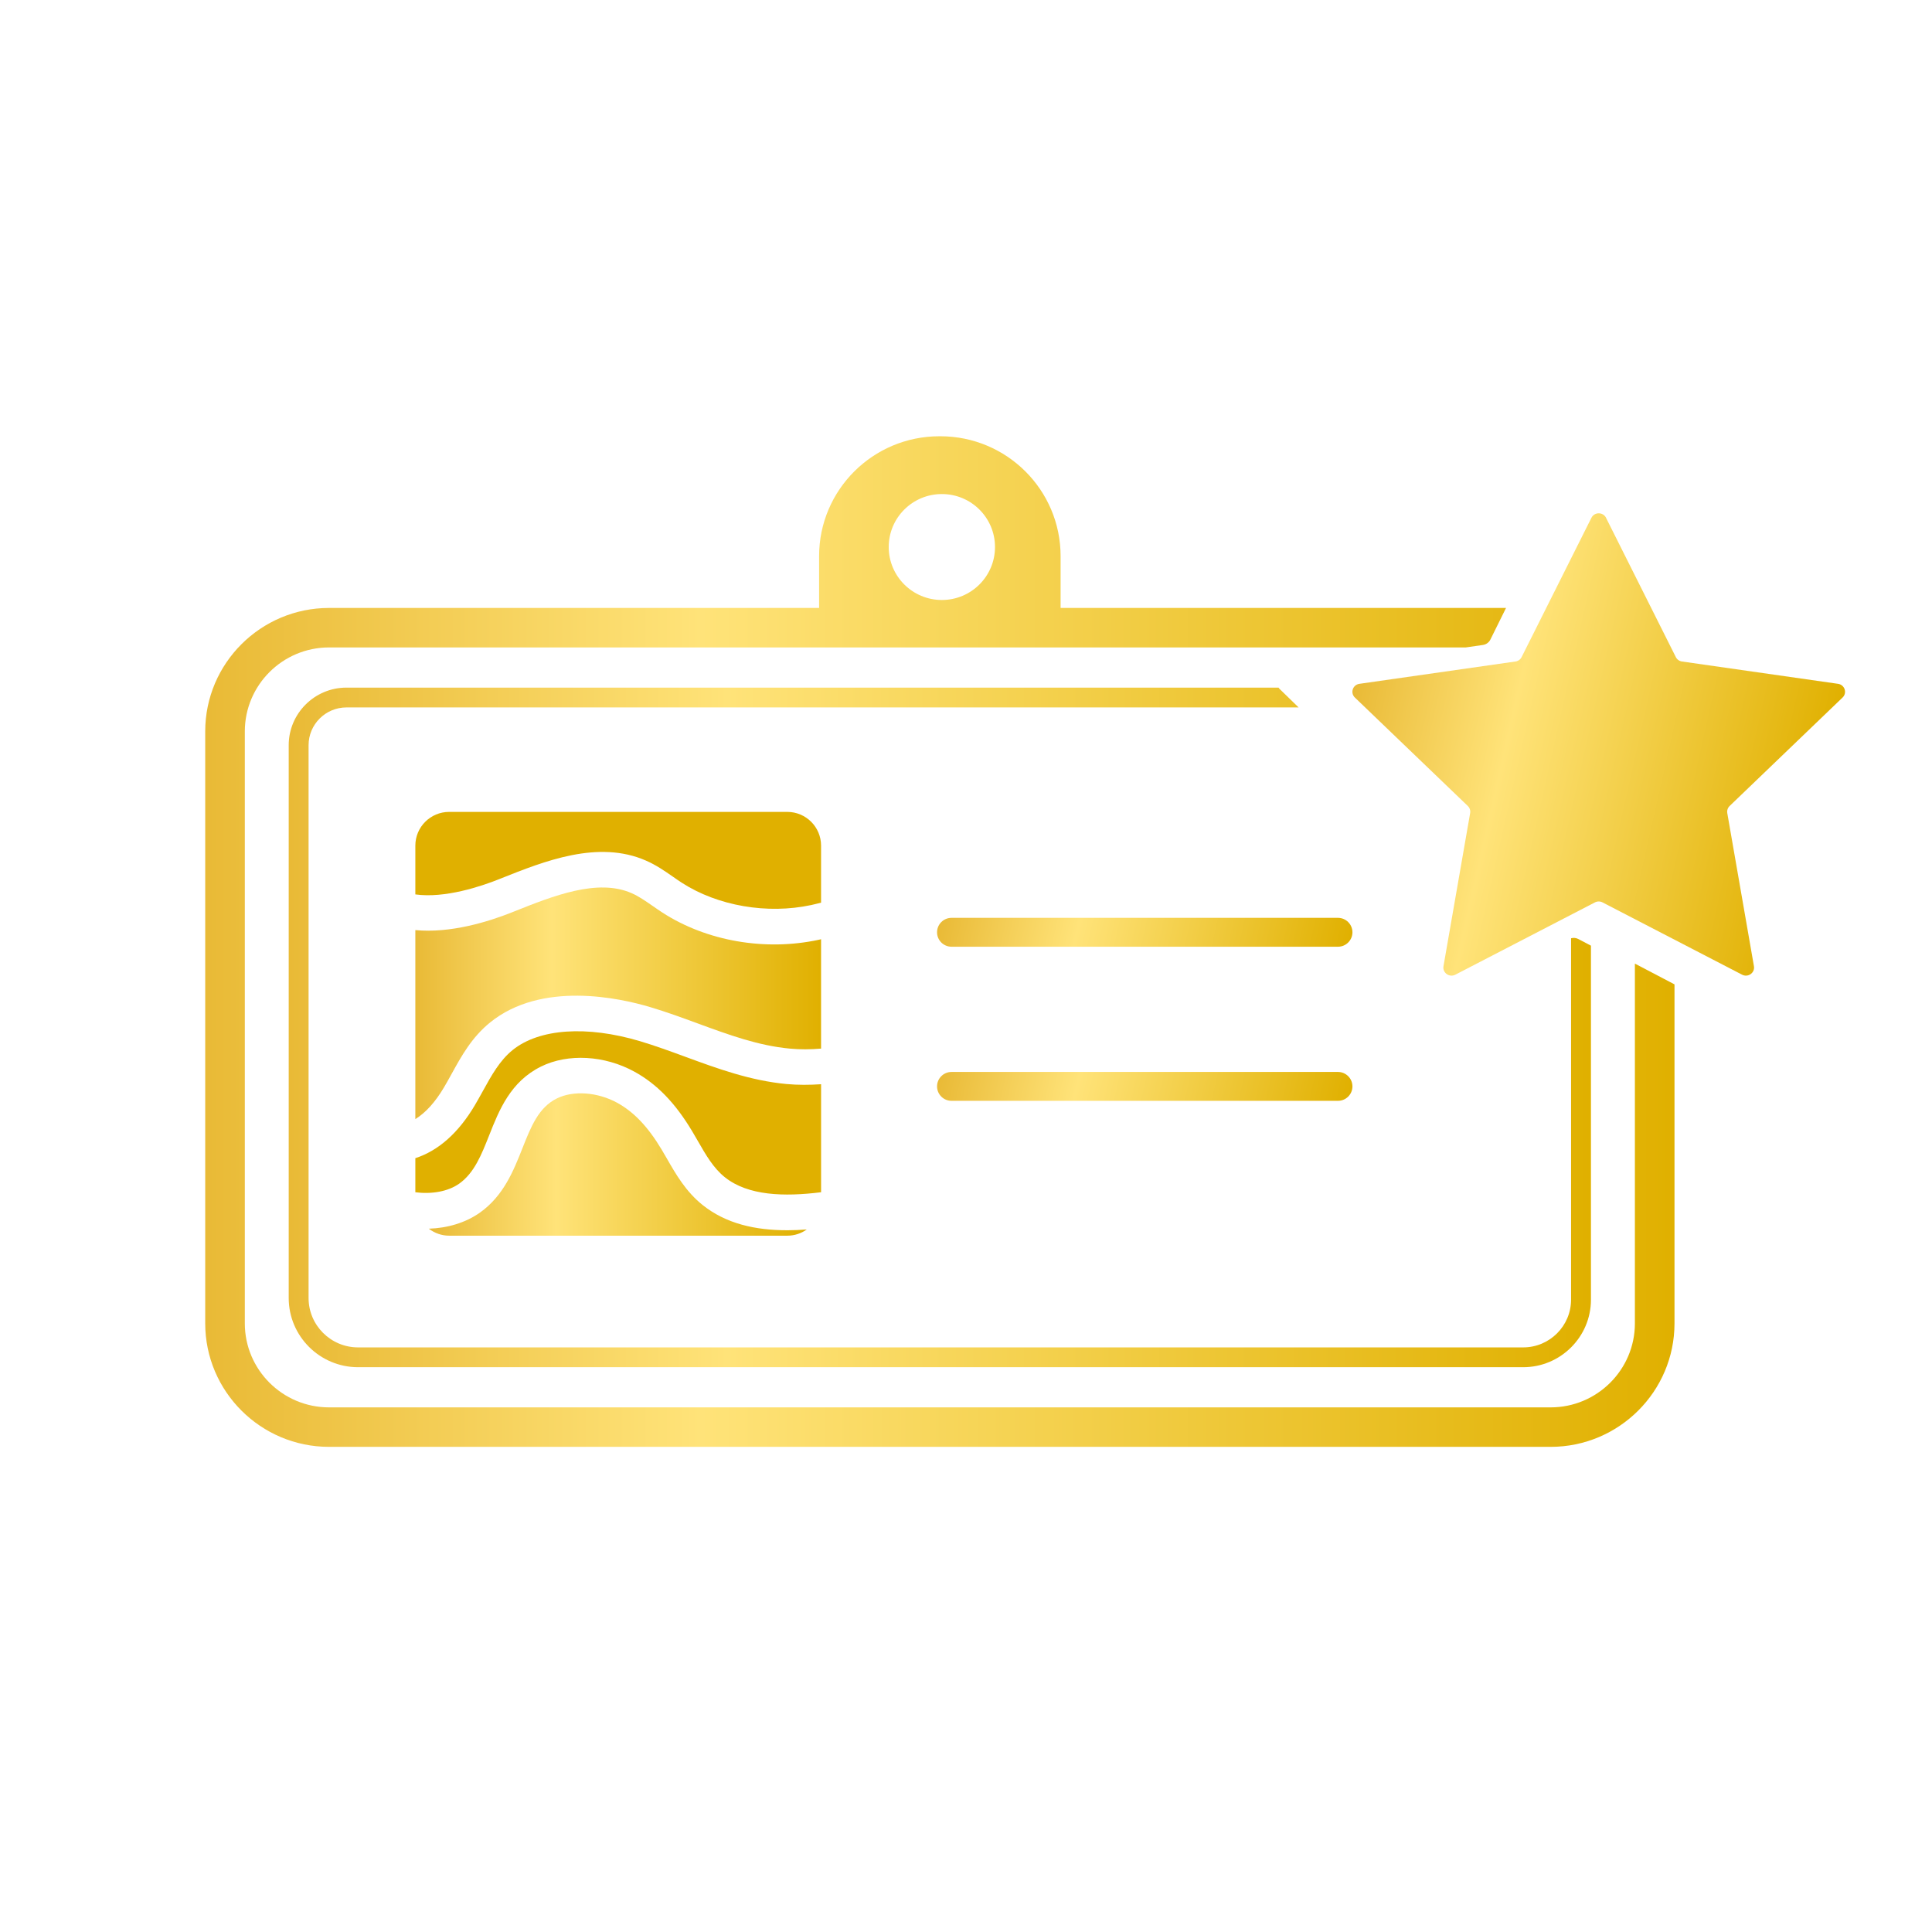
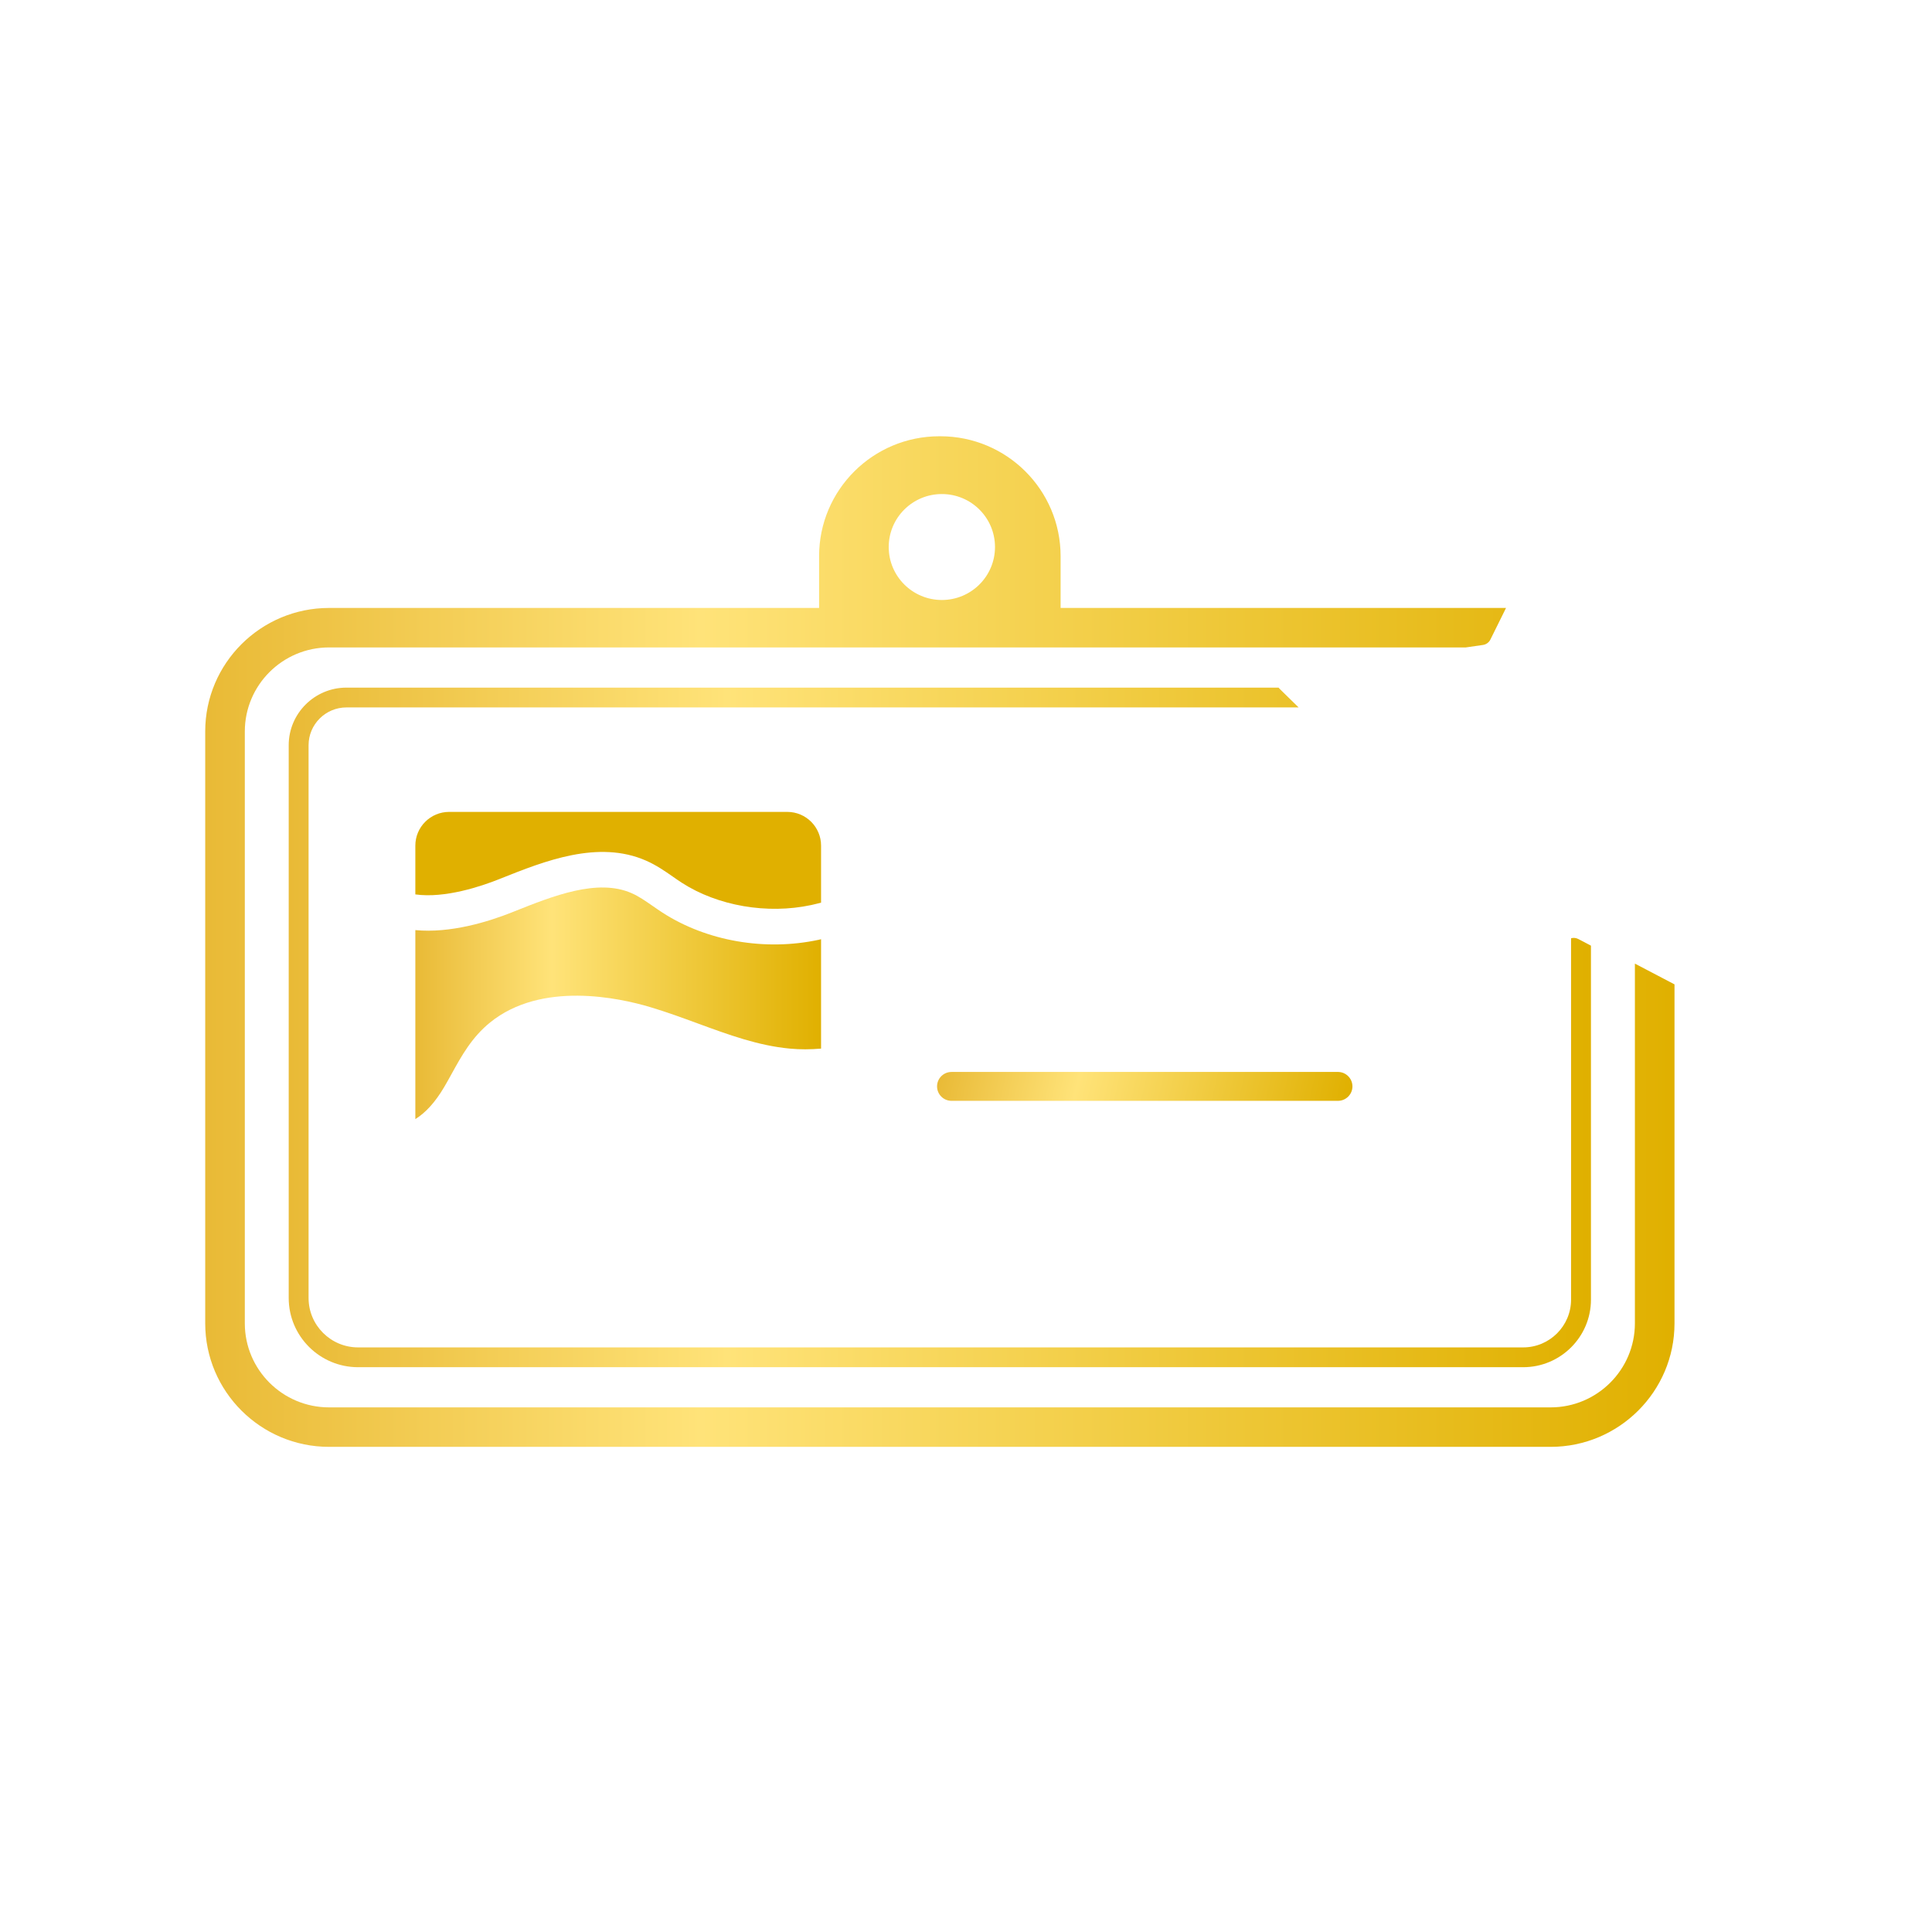
<svg xmlns="http://www.w3.org/2000/svg" width="110" height="110" viewBox="0 0 110 110" fill="none">
  <path d="M37.718 51.96C37.525 51.835 37.336 51.704 37.148 51.573C36.746 51.294 36.367 51.03 35.964 50.854C34.022 50 31.496 51.008 29.268 51.897L29.162 51.94C27.777 52.492 25.637 53.146 23.648 52.956V63.717C24.24 63.35 24.783 62.75 25.289 61.894C25.436 61.646 25.575 61.393 25.714 61.14C26.28 60.115 26.865 59.055 27.909 58.211C30.834 55.846 35.252 56.813 37.015 57.339C37.941 57.615 38.848 57.948 39.725 58.27C41.499 58.921 43.175 59.536 44.967 59.703C45.558 59.76 46.155 59.753 46.748 59.703V53.475C46.704 53.485 46.661 53.498 46.617 53.507C43.563 54.164 40.236 53.587 37.718 51.96Z" fill="url(#paint0_linear_482_18302)" />
-   <path d="M44.777 61.72C42.721 61.527 40.842 60.838 39.024 60.17C38.176 59.859 37.299 59.537 36.434 59.279C33.405 58.377 30.696 58.565 29.188 59.784C28.453 60.378 27.987 61.222 27.494 62.116C27.344 62.387 27.195 62.657 27.038 62.923C26.105 64.5 24.966 65.513 23.648 65.942V67.882C24.558 68 25.501 67.85 26.148 67.39C27.005 66.781 27.416 65.74 27.852 64.639C28.418 63.208 29.059 61.586 30.805 60.724C32.338 59.967 34.427 60.084 36.125 61.019C37.397 61.719 38.437 62.789 39.397 64.388C39.513 64.582 39.626 64.778 39.739 64.974C40.192 65.763 40.62 66.509 41.273 67.029C42.592 68.082 44.64 68.144 46.749 67.881V61.731C46.095 61.775 45.436 61.781 44.778 61.72H44.777Z" fill="url(#paint1_linear_482_18302)" />
  <path d="M28.408 50.06L28.513 50.018C30.985 49.031 34.06 47.803 36.783 49.001C37.367 49.257 37.847 49.591 38.31 49.913C38.479 50.031 38.649 50.15 38.823 50.262C40.866 51.581 43.688 52.066 46.189 51.529C46.373 51.489 46.56 51.441 46.748 51.393V48.146C46.748 47.086 45.886 46.226 44.823 46.226H25.573C24.51 46.226 23.648 47.086 23.648 48.146V50.924C25.332 51.16 27.404 50.461 28.408 50.06Z" fill="url(#paint2_linear_482_18302)" />
-   <path d="M44.812 70.045C43.012 70.045 41.345 69.679 40.006 68.61C39.052 67.849 38.482 66.857 37.979 65.98C37.873 65.795 37.766 65.611 37.657 65.429C36.889 64.15 36.091 63.312 35.146 62.791C34.03 62.177 32.648 62.075 31.708 62.539C30.664 63.054 30.237 64.133 29.743 65.382C29.242 66.647 28.675 68.08 27.331 69.037C26.51 69.621 25.476 69.923 24.414 69.957C24.738 70.203 25.137 70.355 25.576 70.355H44.826C45.24 70.355 45.62 70.223 45.934 70.002C45.556 70.03 45.181 70.046 44.813 70.046L44.812 70.045Z" fill="url(#paint3_linear_482_18302)" />
  <path d="M93.084 54.864V75.348C93.084 77.985 90.931 80.13 88.287 80.13H18.735C16.09 80.13 13.939 77.985 13.939 75.348V41.645C13.939 39.007 16.091 36.862 18.735 36.862H83.459L84.434 36.721C84.616 36.694 84.774 36.58 84.856 36.415L85.747 34.614H60.386V31.666C60.386 27.895 57.32 24.839 53.539 24.839H53.484C49.702 24.839 46.636 27.895 46.636 31.666V34.614H18.735C14.847 34.614 11.684 37.767 11.684 41.644V75.347C11.684 79.224 14.847 82.378 18.735 82.378H88.287C92.175 82.378 95.339 79.224 95.339 75.347V56.046L93.084 54.864ZM53.626 28.129C55.296 28.129 56.651 29.479 56.651 31.145C56.651 32.811 55.296 34.161 53.626 34.161C51.955 34.161 50.6 32.811 50.6 31.145C50.6 29.479 51.955 28.129 53.626 28.129Z" fill="url(#paint4_linear_482_18302)" />
-   <path d="M89.86 53.463C89.732 53.396 89.586 53.383 89.45 53.421V73.996C89.45 75.494 88.227 76.715 86.724 76.715H20.387C18.833 76.715 17.569 75.454 17.569 73.904V42.428C17.569 41.243 18.537 40.278 19.725 40.278H73.938L72.856 39.226C72.832 39.203 72.816 39.176 72.797 39.15H19.725C17.913 39.15 16.438 40.621 16.438 42.428V73.904C16.438 76.076 18.209 77.843 20.387 77.843H86.724C88.851 77.843 90.582 76.117 90.582 73.996V53.842L89.86 53.463Z" fill="url(#paint5_linear_482_18302)" />
-   <path d="M91.44 29.481L95.415 37.413C95.482 37.548 95.613 37.641 95.764 37.663L104.651 38.934C105.032 38.989 105.184 39.45 104.908 39.715L98.478 45.889C98.369 45.994 98.319 46.146 98.344 46.294L99.862 55.012C99.927 55.386 99.529 55.671 99.189 55.495L91.241 51.379C91.105 51.308 90.944 51.308 90.808 51.379L82.86 55.495C82.519 55.671 82.121 55.386 82.186 55.012L83.704 46.294C83.73 46.146 83.68 45.994 83.571 45.889L77.141 39.715C76.865 39.45 77.017 38.989 77.398 38.934L86.284 37.663C86.436 37.641 86.567 37.548 86.634 37.413L90.609 29.481C90.779 29.141 91.271 29.141 91.442 29.481H91.44Z" fill="url(#paint6_linear_482_18302)" />
-   <path d="M76.177 52.258H54.177C53.721 52.258 53.352 52.626 53.352 53.081C53.352 53.535 53.721 53.903 54.177 53.903H76.177C76.632 53.903 77.002 53.535 77.002 53.081C77.002 52.626 76.632 52.258 76.177 52.258Z" fill="url(#paint7_linear_482_18302)" />
+   <path d="M89.86 53.463C89.732 53.396 89.586 53.383 89.45 53.421V73.996C89.45 75.494 88.227 76.715 86.724 76.715H20.387C18.833 76.715 17.569 75.454 17.569 73.904V42.428C17.569 41.243 18.537 40.278 19.725 40.278H73.938C72.832 39.203 72.816 39.176 72.797 39.15H19.725C17.913 39.15 16.438 40.621 16.438 42.428V73.904C16.438 76.076 18.209 77.843 20.387 77.843H86.724C88.851 77.843 90.582 76.117 90.582 73.996V53.842L89.86 53.463Z" fill="url(#paint5_linear_482_18302)" />
  <path d="M76.177 61.032H54.177C53.721 61.032 53.352 61.401 53.352 61.855C53.352 62.309 53.721 62.677 54.177 62.677H76.177C76.632 62.677 77.002 62.309 77.002 61.855C77.002 61.401 76.632 61.032 76.177 61.032Z" fill="url(#paint8_linear_482_18302)" />
  <defs>
    <linearGradient id="paint0_linear_482_18302" x1="23.648" y1="57.124" x2="46.748" y2="57.124" gradientUnits="userSpaceOnUse">
      <stop stop-color="#E9BA36" />
      <stop offset="0.337" stop-color="#FFE379" />
      <stop offset="1" stop-color="#E0B000" />
    </linearGradient>
    <linearGradient id="paint1_linear_482_18302" x1="-0.002" y1="63.364" x2="0.548" y2="63.364" gradientUnits="userSpaceOnUse">
      <stop stop-color="#E9BA36" />
      <stop offset="0.337" stop-color="#FFE379" />
      <stop offset="1" stop-color="#E0B000" />
    </linearGradient>
    <linearGradient id="paint2_linear_482_18302" x1="-0.002" y1="48.985" x2="0.548" y2="48.985" gradientUnits="userSpaceOnUse">
      <stop stop-color="#E9BA36" />
      <stop offset="0.337" stop-color="#FFE379" />
      <stop offset="1" stop-color="#E0B000" />
    </linearGradient>
    <linearGradient id="paint3_linear_482_18302" x1="24.413" y1="66.302" x2="45.933" y2="66.302" gradientUnits="userSpaceOnUse">
      <stop stop-color="#E9BA36" />
      <stop offset="0.337" stop-color="#FFE379" />
      <stop offset="1" stop-color="#E0B000" />
    </linearGradient>
    <linearGradient id="paint4_linear_482_18302" x1="11.684" y1="53.608" x2="95.338" y2="53.608" gradientUnits="userSpaceOnUse">
      <stop stop-color="#E9BA36" />
      <stop offset="0.337" stop-color="#FFE379" />
      <stop offset="1" stop-color="#E0B000" />
    </linearGradient>
    <linearGradient id="paint5_linear_482_18302" x1="16.438" y1="58.496" x2="90.581" y2="58.496" gradientUnits="userSpaceOnUse">
      <stop stop-color="#E9BA36" />
      <stop offset="0.337" stop-color="#FFE379" />
      <stop offset="1" stop-color="#E0B000" />
    </linearGradient>
    <linearGradient id="paint6_linear_482_18302" x1="76.817" y1="40.145" x2="103.535" y2="46.161" gradientUnits="userSpaceOnUse">
      <stop stop-color="#E9BA36" />
      <stop offset="0.337" stop-color="#FFE379" />
      <stop offset="1" stop-color="#E0B000" />
    </linearGradient>
    <linearGradient id="paint7_linear_482_18302" x1="53.899" y1="50.556" x2="76.447" y2="55.634" gradientUnits="userSpaceOnUse">
      <stop stop-color="#E9BA36" />
      <stop offset="0.337" stop-color="#FFE379" />
      <stop offset="1" stop-color="#E0B000" />
    </linearGradient>
    <linearGradient id="paint8_linear_482_18302" x1="53.899" y1="59.33" x2="76.447" y2="64.408" gradientUnits="userSpaceOnUse">
      <stop stop-color="#E9BA36" />
      <stop offset="0.337" stop-color="#FFE379" />
      <stop offset="1" stop-color="#E0B000" />
    </linearGradient>
  </defs>
</svg>